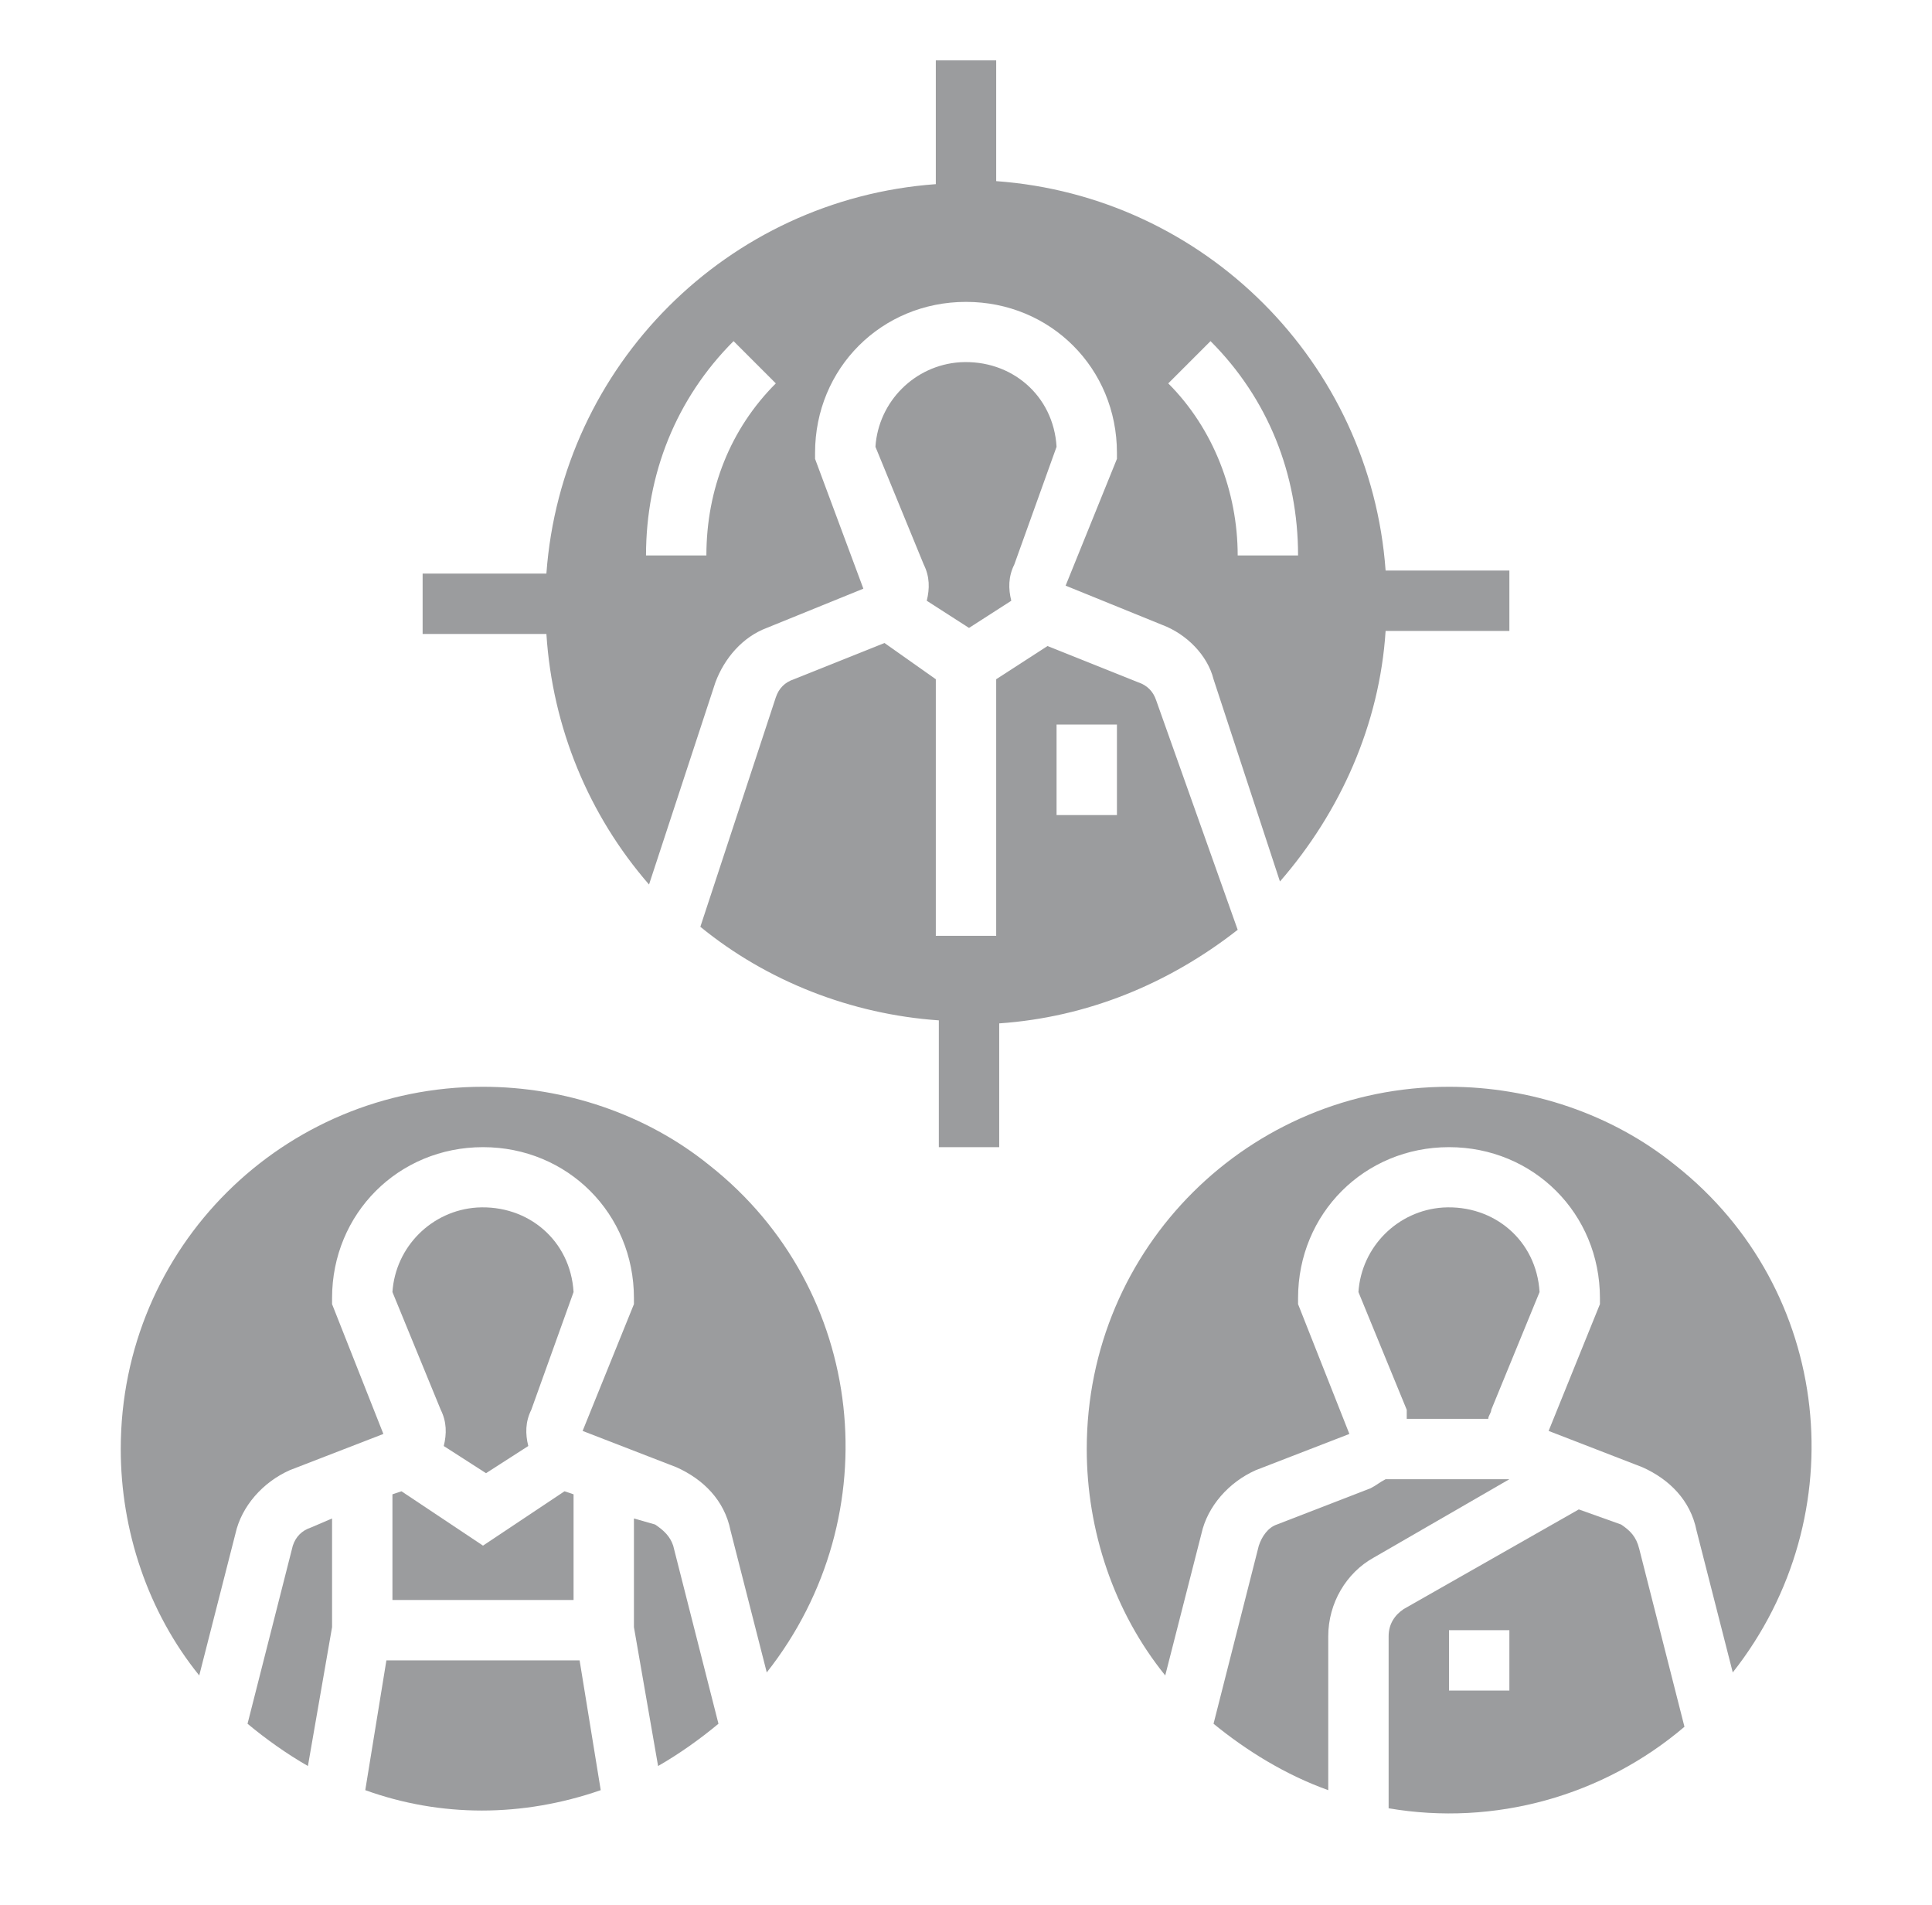
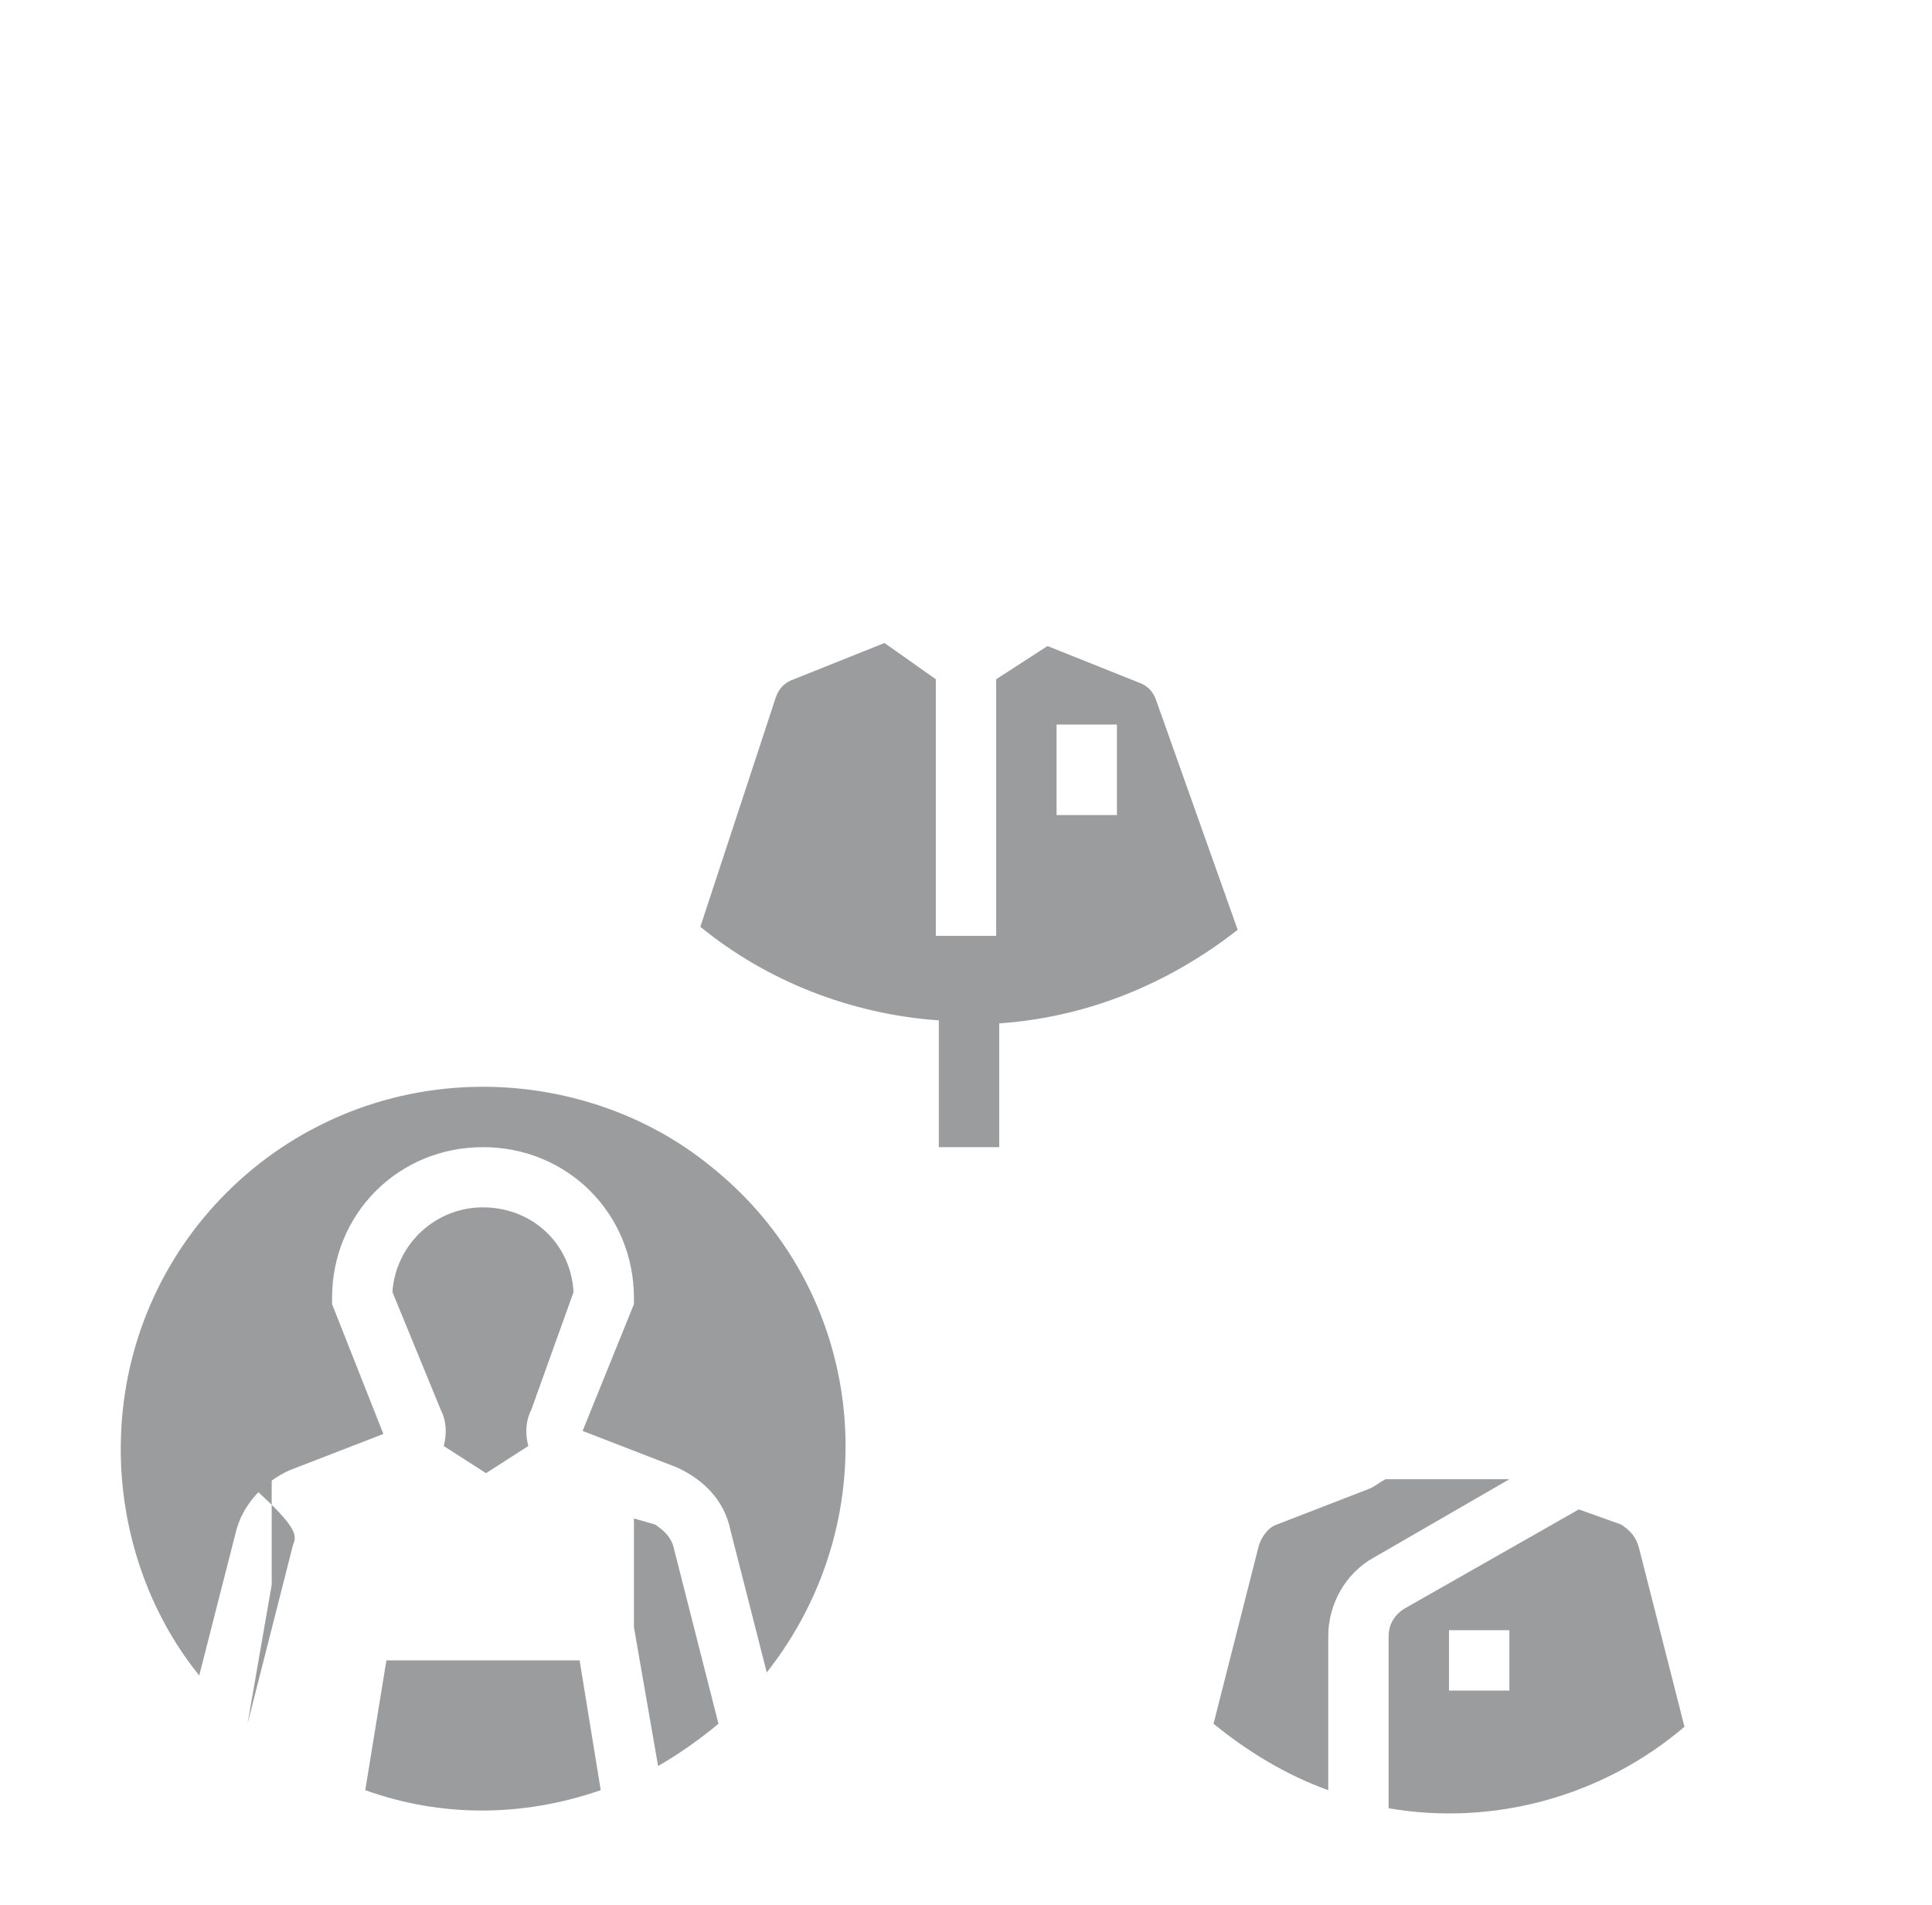
<svg xmlns="http://www.w3.org/2000/svg" version="1.1" id="Capa_1" x="0px" y="0px" viewBox="0 0 64 63.1" style="enable-background:new 0 0 64 63.1;" xml:space="preserve">
  <style type="text/css">
	.st0{fill:#9B9C9E;}
</style>
  <path class="st0" d="M19,42.8c-0.1-1.7-1.5-2.9-3.2-2.8c-1.5,0.1-2.7,1.3-2.8,2.8l1.6,3.9c0.2,0.4,0.2,0.8,0.1,1.2l1.4,0.9l1.4-0.9  c-0.1-0.4-0.1-0.8,0.1-1.2L19,42.8z" />
  <path class="st0" d="M21.7,50.5L21,50.3v3.6l0.8,4.6c0.7-0.4,1.4-0.9,2-1.4l-1.5-5.9C22.2,50.9,22,50.7,21.7,50.5z" />
  <path class="st0" d="M12.8,55l-0.7,4.3c2.5,0.9,5.2,0.9,7.8,0L19.2,55H12.8z" />
-   <path class="st0" d="M9.7,51.2l-1.5,5.9c0.6,0.5,1.3,1,2,1.4l0.8-4.6v-3.6l-0.7,0.3C10,50.7,9.8,50.9,9.7,51.2z" />
-   <polygon class="st0" points="13,53 19,53 19,49.5 18.7,49.4 16,51.2 13.3,49.4 13,49.5 " />
+   <path class="st0" d="M9.7,51.2l-1.5,5.9l0.8-4.6v-3.6l-0.7,0.3C10,50.7,9.8,50.9,9.7,51.2z" />
  <path class="st0" d="M16,36C9.4,36,4,41.3,4,48c0,2.7,0.9,5.4,2.6,7.5l1.2-4.7c0.2-0.9,0.9-1.7,1.8-2.1l3.1-1.2L11,43.2V43  c0-2.8,2.2-5,5-5s5,2.2,5,5v0.2l-1.7,4.2l3.1,1.2c0.9,0.4,1.6,1.1,1.8,2.1l1.2,4.7c4.1-5.2,3.3-12.7-1.9-16.8  C21.4,36.9,18.7,36,16,36z" />
  <path class="st0" d="M45.9,49c-0.2,0.1-0.3,0.2-0.5,0.3l-3.1,1.2c-0.3,0.1-0.5,0.4-0.6,0.7l-1.5,5.9c1.1,0.9,2.4,1.7,3.8,2.2v-5.1  c0-1.1,0.6-2.1,1.5-2.6L50,49H45.9z" />
-   <path class="st0" d="M46.6,47h2.7c0-0.1,0.1-0.2,0.1-0.3l1.6-3.9c-0.1-1.7-1.5-2.9-3.2-2.8c-1.5,0.1-2.7,1.3-2.8,2.8l1.6,3.9  C46.6,46.8,46.6,46.9,46.6,47z" />
  <path class="st0" d="M53.7,50.5L52.3,50l-5.8,3.3c-0.3,0.2-0.5,0.5-0.5,0.9v5.7c3.5,0.6,7.1-0.4,9.8-2.7l-1.5-5.9  C54.2,50.9,54,50.7,53.7,50.5z M50,56h-2v-2h2V56z" />
-   <path class="st0" d="M48,36c-6.6,0-12,5.3-12,12c0,2.7,0.9,5.4,2.6,7.5l1.2-4.7c0.2-0.9,0.9-1.7,1.8-2.1l3.1-1.2L43,43.2V43  c0-2.8,2.2-5,5-5s5,2.2,5,5v0.2l-1.7,4.2l3.1,1.2c0.9,0.4,1.6,1.1,1.8,2.1l1.2,4.7c4.1-5.2,3.3-12.7-1.9-16.8  C53.4,36.9,50.7,36,48,36z" />
  <path class="st0" d="M38.3,23.2c-0.1-0.3-0.3-0.5-0.6-0.6l-3-1.2L33,22.5V31h-2v-8.5l-1.7-1.2l-3,1.2c-0.3,0.1-0.5,0.3-0.6,0.6  l-2.5,7.6c2.2,1.8,5,2.9,7.9,3.1V38h2v-4.1c2.9-0.2,5.6-1.3,7.9-3.1L38.3,23.2z M37,27h-2v-3h2V27z" />
-   <path class="st0" d="M21.5,29.3l2.2-6.7c0.3-0.8,0.9-1.5,1.7-1.8l3.2-1.3L27,15.2V15c0-2.8,2.2-5,5-5s5,2.2,5,5v0.2l-1.7,4.2  l3.2,1.3c0.8,0.3,1.5,1,1.7,1.8l2.2,6.7c2-2.3,3.3-5.2,3.5-8.3H50v-2h-4.1C45.4,12,39.9,6.5,33,6V2h-2v4.1  c-6.9,0.5-12.4,6-12.9,12.9H14v2h4.1C18.3,24.1,19.5,27,21.5,29.3z M40.1,11.3c1.9,1.9,2.9,4.4,2.9,7.1h-2c0-2.1-0.8-4.2-2.3-5.7  L40.1,11.3z M24.3,11.3l1.4,1.4c-1.5,1.5-2.3,3.5-2.3,5.7h-2C21.4,15.7,22.4,13.2,24.3,11.3L24.3,11.3z" />
-   <path class="st0" d="M35,14.8c-0.1-1.7-1.5-2.9-3.2-2.8c-1.5,0.1-2.7,1.3-2.8,2.8l1.6,3.9c0.2,0.4,0.2,0.8,0.1,1.2l1.4,0.9l1.4-0.9  c-0.1-0.4-0.1-0.8,0.1-1.2L35,14.8z" />
</svg>